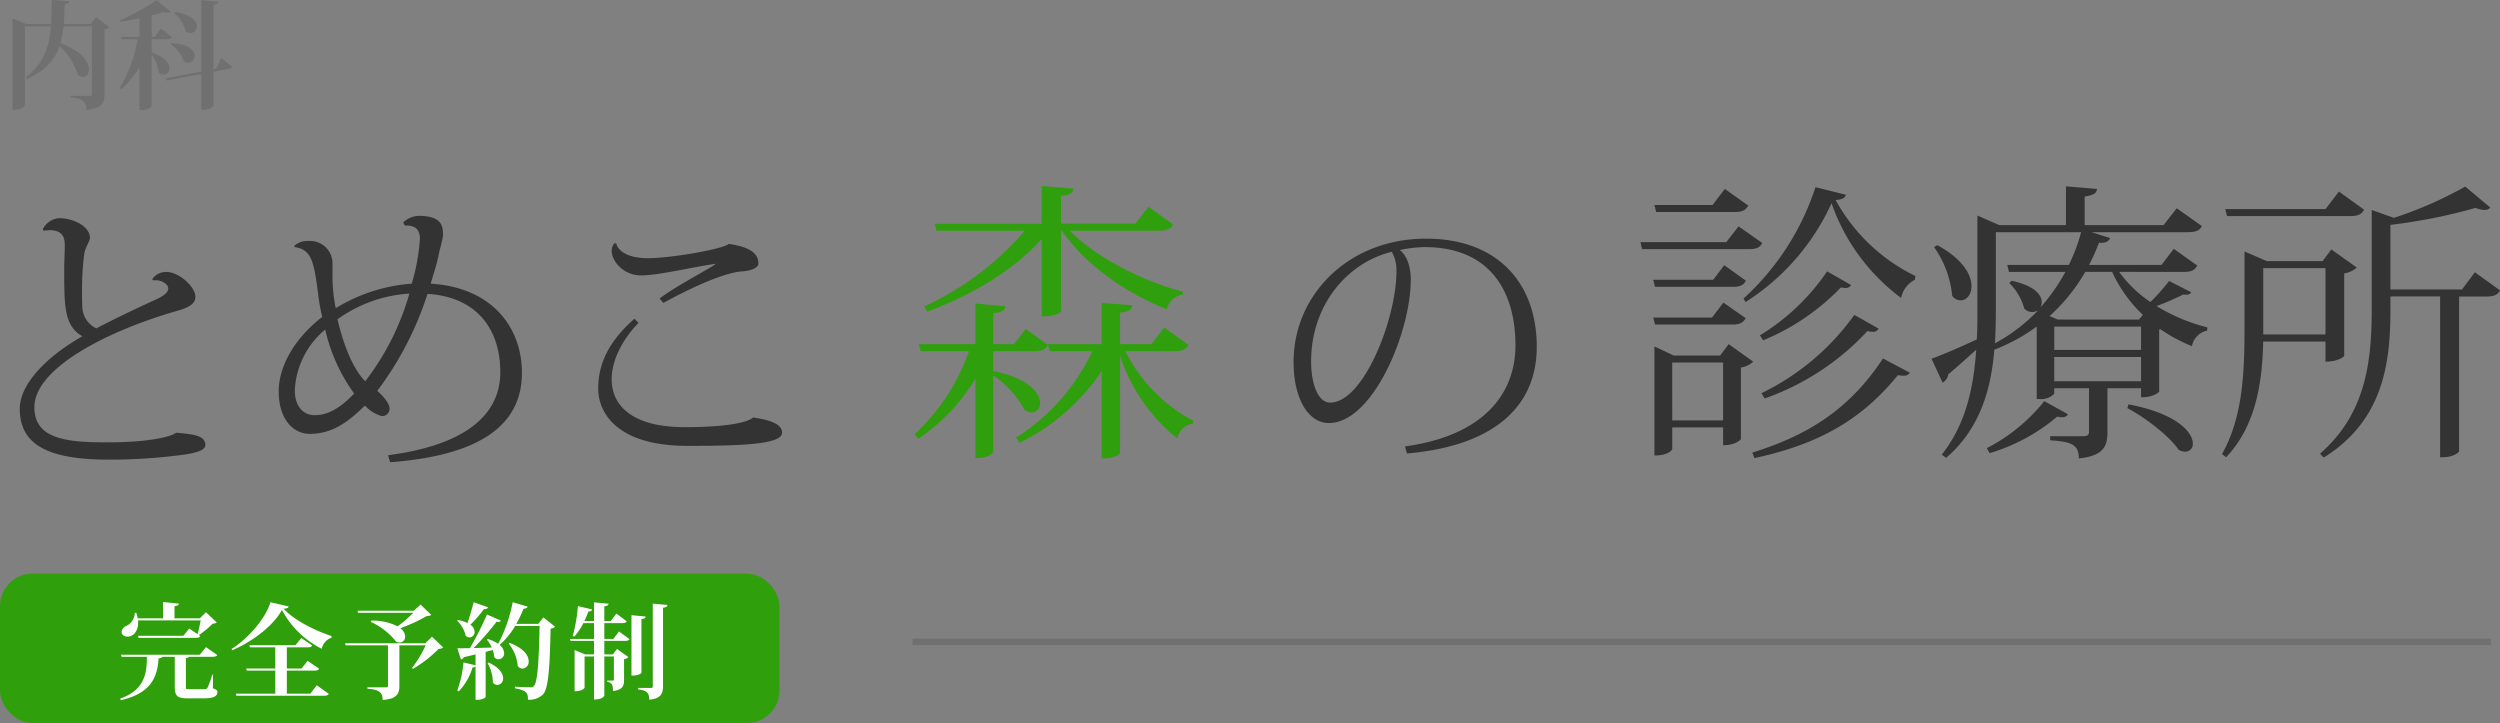
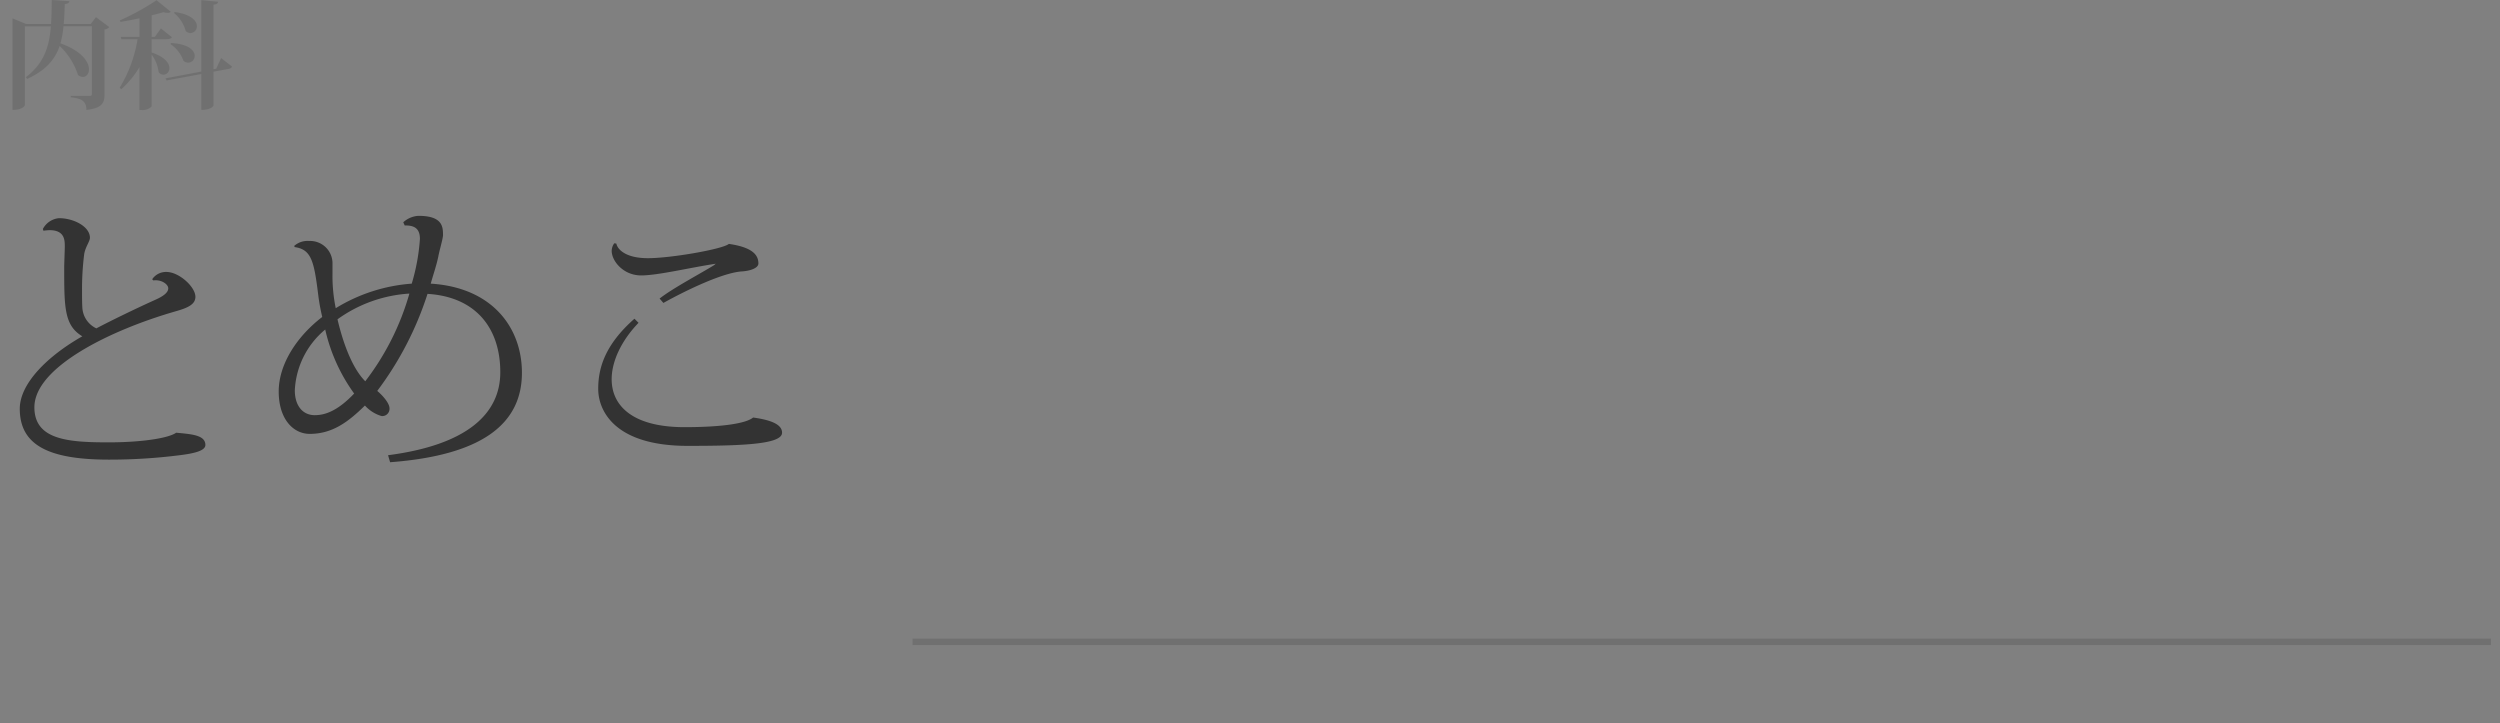
<svg xmlns="http://www.w3.org/2000/svg" width="384.897" height="111.318" viewBox="0 0 384.897 111.318">
  <rect x="0" y="0" width="384.897" height="111.318" fill="#808080" stroke="none" />
  <g id="グループ_27" data-name="グループ 27" transform="translate(-305 -57.682)">
    <g id="グループ_17" data-name="グループ 17">
      <g id="グループ_2" data-name="グループ 2" transform="translate(299 84.285)">
        <g id="グループ_16" data-name="グループ 16">
          <path id="パス_163" data-name="パス 163" d="M29.61-26.37c1.215-.18,2.295.585,2.295,1.215s-.72,1.215-2.07,1.8c-2.88,1.3-6.7,3.15-9,4.365a3.749,3.749,0,0,1-2.16-3.24c-.045-.81-.045-1.665-.045-2.565a43.411,43.411,0,0,1,.315-5.49c.135-1.17.9-2.07.9-2.655,0-1.71-2.475-3.015-4.77-3.015A3.124,3.124,0,0,0,12.6-34.29l.09.27a8.244,8.244,0,0,1,.945-.09c2.34,0,2.34,1.575,2.34,2.52,0,.5-.09,2.745-.09,3.2,0,6.165,0,8.955,2.79,10.62-5.31,3.015-9.63,7.245-9.63,11.16,0,5.715,4.635,7.83,13.77,7.83A85.728,85.728,0,0,0,33.66.54c2.2-.27,3.96-.675,3.96-1.575,0-1.53-2.115-1.665-4.5-1.89C32.085-2.16,28.215-1.44,22.68-1.44c-6.21,0-11.385-.4-11.385-5.4,0-6.165,11.7-11.88,21.69-14.76,1.935-.54,3.1-1.08,3.1-2.25,0-1.53-2.52-3.825-4.455-3.825A2.554,2.554,0,0,0,29.43-26.55Zm38.7-8.46c1.62-.045,2.34.585,2.34,2.07a31.047,31.047,0,0,1-1.26,6.885,25.879,25.879,0,0,0-11.7,3.78,24.757,24.757,0,0,1-.5-5.31v-1.71a3.445,3.445,0,0,0-3.6-3.33,3.086,3.086,0,0,0-2.3.765l.09.18c2.565.36,2.97,2.2,3.6,7.245a31.926,31.926,0,0,0,.63,3.51c-3.87,2.97-6.7,7.245-6.7,11.475,0,4.32,2.295,6.525,4.77,6.525,3.465,0,5.9-1.8,8.505-4.365a5.51,5.51,0,0,0,2.565,1.62A1.119,1.119,0,0,0,65.97-6.66c0-.81-1.035-1.98-1.89-2.7A50.4,50.4,0,0,0,71.82-24.3c7.425.45,11.205,5.265,11.205,12.06C83.025-5.8,77.85-1.035,65.745.54l.315,1.08C80.415.54,86.355-4.41,86.355-12.15c0-6.975-4.59-13.14-14.04-13.725.4-1.44.855-2.7,1.17-4.185.135-.81.72-2.745.72-3.285,0-1.26-.045-2.97-3.78-2.97a3.8,3.8,0,0,0-2.34.99Zm.72,10.485a40.159,40.159,0,0,1-6.795,13.5c-2.115-2.115-3.51-6.255-4.275-9.54A21.107,21.107,0,0,1,69.03-24.345ZM54.45-5.625c-1.755,0-3.06-1.35-3.06-3.825a12.931,12.931,0,0,1,4.68-9.36,26.916,26.916,0,0,0,4.455,9.855C57.915-6.21,55.98-5.625,54.45-5.625ZM115.92-28.71c-2.025,1.26-6.3,3.51-8.37,5.13l.585.675c3.555-1.98,9.27-4.725,12.195-4.86,1.17-.09,2.43-.5,2.43-1.215,0-1.215-.765-2.475-4.545-3.015-.945.81-8.91,2.2-12.465,2.2-3.42,0-4.68-1.35-4.86-2.25l-.315-.045a2.036,2.036,0,0,0-.4,1.17c0,1.53,1.755,3.78,4.545,3.78,2.565,0,7.56-1.215,11.475-1.8Zm-12.24,8.235c-4.545,4.005-5.58,7.6-5.58,10.8,0,3.24,2.385,8.775,13.77,8.775,8.685,0,14.535-.27,14.535-2.025,0-1.215-1.53-1.935-4.455-2.34C120.825-4.32,117-3.78,111.375-3.78c-7.965,0-11.205-3.285-11.205-7.38,0-2.79,1.53-5.985,4.14-8.685Z" transform="translate(0 42.942)" fill="#333" />
-           <path id="パス_161" data-name="パス 161" d="M20.745-17.955c2.565,0,2.97-.765,2.97-.81V-31.14h.135c3.645,5.355,10.17,9.765,16.155,12.1a2.861,2.861,0,0,1,2.43-2.25l.045-.45C36.495-23.31,29.2-26.91,25.065-31.14h13.77c1.26,0,1.8-.315,2.16-.945L37.17-34.83l-2.025,2.61H23.715v-4.275c1.35-.135,1.845-.45,1.89-1.125l-4.86-.4v5.805H4.275l.27,1.08h13.59A45.429,45.429,0,0,1,2.655-19.485l.45.81c7.02-2.61,13.365-6.435,17.64-11.2ZM39.6-16.245,37.62-13.68H32.805v-4.86c1.4-.135,1.8-.45,1.845-1.125l-4.68-.36v6.345H21.69L22-12.6H28.53A31.756,31.756,0,0,1,16.785.72l.5.81A32.175,32.175,0,0,0,29.97-9.54V3.915c2.43,0,2.835-.81,2.835-.9v-14.94A26.779,26.779,0,0,0,41.625.855a2.8,2.8,0,0,1,2.385-2.3l.045-.45A24.3,24.3,0,0,1,33.615-12.6H41.22c1.215,0,1.71-.27,2.115-.945ZM19.62-12.6c1.17,0,1.71-.27,2.07-.945L18.27-16.02l-1.8,2.34H13.275v-4.77c1.4-.135,1.8-.45,1.89-1.035l-4.635-.45v6.255H1.8l.315,1.08H9.54A31.477,31.477,0,0,1,1.17.18L1.71.9a29.317,29.317,0,0,0,8.82-9.27V3.87c2.385,0,2.745-.945,2.745-1.035v-11.7a14.885,14.885,0,0,1,4.815,5.31,1.8,1.8,0,0,0,1.08.4,1.356,1.356,0,0,0,1.305-1.485c0-1.485-1.71-3.78-7.2-4.9V-12.6Z" transform="translate(145.644 40.057)" fill="#2f9f0d" />
-           <path id="パス_162" data-name="パス 162" d="M21.33.225c14.4-1.26,19.98-8.01,19.98-16.425,0-9.765-5.985-16.65-17.055-16.65-11.88,0-20.385,8.6-20.385,18.99,0,5.625,2.25,9.4,5.445,9.4,6.7,0,12.6-13.86,12.6-22.14,0-1.935-.63-3.735-1.71-4.5a20.871,20.871,0,0,1,3.825-.45c10.17,0,14,6.93,14,15.12,0,7.2-4.59,13.86-17.01,15.57Zm-1.62-28.08c0,7.38-5.085,20.25-10.215,20.25C7.65-7.605,6.57-10.44,6.57-13.95c0-8.685,5.58-15.21,12.42-16.875A5.694,5.694,0,0,1,19.71-27.855Z" transform="translate(201.288 42.988)" fill="#333" />
-           <path id="パス_160" data-name="パス 160" d="M13.9-11.925H6.75l-2.97-1.4V3.465c2.3,0,2.745-.945,2.745-.99V-.855h7.83V1.89c1.89,0,2.745-.855,2.745-.99V-10.08a3.518,3.518,0,0,0,1.89-.9l-3.78-2.7Zm-7.38,1.08h7.83v8.91H6.525Zm11.3-9.315A35.443,35.443,0,0,0,31.05-35.37,30.785,30.785,0,0,0,41.76-20.79a3.983,3.983,0,0,1,2.115-2.79l.09-.585a27.815,27.815,0,0,1-12.285-11.7c1.08-.09,1.44-.315,1.575-.81l-4.68-1.17A39.774,39.774,0,0,1,17.5-20.7Zm-3.2-17.415L12.735-35.1H3.78l.27,1.08H16.155c1.17,0,1.71-.315,2.07-.99Zm.225,8.19H1.62l.27,1.08H18.315c1.215,0,1.71-.27,2.07-.945L16.74-31.815ZM3.87-22.5H15.84c1.17,0,1.665-.27,2.025-.945l-3.33-2.385-1.71,2.25H3.6Zm26.5-2.385a33.633,33.633,0,0,1-10.35,9.855l.5.765A35.121,35.121,0,0,0,32.49-22.41a4.68,4.68,0,0,0,.675.09.993.993,0,0,0,.9-.45ZM14.4-20.07l-1.755,2.3H3.6l.27,1.08H15.8c1.17,0,1.665-.315,2.025-.99Zm20.16,1.89A37.716,37.716,0,0,1,20.25-6.12l.495.81A39.247,39.247,0,0,0,36.585-15.7a3.324,3.324,0,0,0,.855.135.916.916,0,0,0,.855-.5Zm4.41,6.705C33.705-3.42,27,.5,18.855,3.015l.315.855C28.125,1.935,35.235-1.44,41.265-8.91a3.232,3.232,0,0,0,.855.09,1.059,1.059,0,0,0,.99-.45Zm46.3-13.32c1.26,0,1.755-.315,2.07-.99l-3.6-2.565-1.89,2.475H70.695a28.5,28.5,0,0,0,1.53-3.42c1.125.09,1.485-.225,1.71-.72l-2.88-.9H85.9c1.26,0,1.845-.27,2.16-.945L84.195-34.6,82.17-32H70.02V-36.4c1.395-.225,1.845-.5,1.89-1.17l-4.77-.4V-32H56.88L53.505-33.48v14.67c0,1.485,0,2.97-.09,4.41-2.925,1.35-5.67,2.52-6.975,2.97l1.71,3.69A1.751,1.751,0,0,0,49.005-9c1.665-1.44,3.15-2.745,4.32-3.825C52.92-6.93,51.705-1.3,48.015,3.33l.675.5c5.265-4.5,6.93-10.665,7.425-16.65A28.266,28.266,0,0,0,62.64-16.38V-5.22h.4a2.9,2.9,0,0,0,2.295-.81v-.855h5.355v6.66c0,.54-.225.72-.9.72H64.71v.63c3.24.225,4.41.63,4.41,2.79,3.87-.4,4.41-1.89,4.41-4.14v-6.66h5.175V-5.49c1.98,0,2.79-.81,2.79-.9v-9.54l.18-.045a25.289,25.289,0,0,0,4.86,2.61,2.974,2.974,0,0,1,2.34-2.385l.045-.5a28.388,28.388,0,0,1-7.83-3.285,39.89,39.89,0,0,0,4.14-1.8,1.688,1.688,0,0,0,.45.045.846.846,0,0,0,.765-.36L83.025-23.4a33.34,33.34,0,0,1-2.88,3.24A18.933,18.933,0,0,1,75.33-24.8Zm-6.57,8.415v3.6H65.34v-3.6Zm-.315-1.08H65.88L64.62-18a27.824,27.824,0,0,0,5.49-6.8h4.14a21.352,21.352,0,0,0,4.725,6.615Zm-13.05,9.5V-11.7H78.705v3.735Zm4.14-22.95a27.431,27.431,0,0,1-1.89,5.04H58.1l.27,1.08H67.05a29.192,29.192,0,0,1-3.78,5.4h-.045a1.479,1.479,0,0,0,.18-.765c0-1.125-1.125-2.52-4.635-3.285l-.36.36a8.53,8.53,0,0,1,2.3,3.915,1.649,1.649,0,0,0,1.215.54,1.723,1.723,0,0,0,.855-.225h.045a26.273,26.273,0,0,1-6.615,5.04c.09-1.71.135-3.42.135-5.04v-12.06Zm-22.635,2.3a15.609,15.609,0,0,1,2.79,7.515,1.637,1.637,0,0,0,1.3.675c.9,0,1.665-.855,1.665-2.2,0-1.71-1.305-4.14-5.265-6.3ZM55.4,3.105A28.707,28.707,0,0,0,65.79-2.52a2.648,2.648,0,0,0,.765.09.953.953,0,0,0,.9-.45L63.81-4.9A27.342,27.342,0,0,1,54.945,2.34ZM76.59-3.825C79.425-2.34,83.07.5,84.51,2.61a2.19,2.19,0,0,0,.99.27,1.16,1.16,0,0,0,1.17-1.26c0-1.665-2.34-4.59-9.9-6.03ZM107.1-10.98c2.025,0,2.88-.81,2.88-.9V-24.57a3.69,3.69,0,0,0,1.935-.9L108-28.26l-1.35,1.8h-8.6l-3.42-1.485v11.61c0,6.615-.18,13.815-3.465,19.575l.63.5c4.77-4.995,5.58-12.015,5.715-17.82H107.1Zm0-4.185H97.515V-25.38H107.1Zm21.015-6.93H117.09V-32.04a84,84,0,0,0,13.1-2.61,4.727,4.727,0,0,0,1.35.315,1.289,1.289,0,0,0,.945-.36l-3.87-3.24a61.208,61.208,0,0,1-10.98,4.815l-3.42-1.215v15.39c0,8.505-1.125,16.155-7.965,22.14l.585.585c9.18-5.715,10.26-14.58,10.26-22.725v-2.07h7.65V3.735h.45c1.53,0,2.475-.72,2.475-.945v-23.8h4.185c1.215,0,1.755-.27,2.115-.945l-3.87-2.79ZM109.17-37.17l-2.07,2.7H91.665l.27,1.08h18.99c1.215,0,1.755-.315,2.115-.99Z" transform="translate(256.932 40.057)" fill="#333" />
        </g>
      </g>
      <path id="パス_164" data-name="パス 164" d="M13.968-11.628H9.81c.09-.954.126-1.98.162-3.06.54-.072.684-.216.7-.45l-2.7-.18c-.018,1.314-.036,2.538-.108,3.69H4.014l-2.088-.864V1.6C3.582,1.6,3.834.9,3.834.846V-11.268h4c-.252,3.186-1.08,5.724-3.852,7.83l.2.27c2.88-1.314,4.284-2.988,5-5.076A10.613,10.613,0,0,1,12.006-3.78a1.174,1.174,0,0,0,.756.306c.522,0,.936-.468.936-1.17,0-1.116-1.062-2.808-4.392-4a14.8,14.8,0,0,0,.468-2.628h4.374V-.846c0,.234-.108.288-.378.288H10.89v.216C12.528-.162,13.3.216,13.3,1.6c2.5-.27,2.79-1.134,2.79-2.394v-9.99a1.178,1.178,0,0,0,.738-.36l-2.052-1.53ZM33.282-4.734l-.414.072V-14.6c.54-.072.684-.2.72-.45L31-15.3v11L25.488-3.258l.162.324L31-3.924V1.6c1.584,0,1.872-.648,1.872-.684v-5.2l2.25-.414c.36-.054.522-.18.594-.378l-1.674-1.3ZM25.614-9.288c.468,0,.7-.072.846-.306l-1.692-1.35-.918,1.3h-.5V-12.96c.684-.162,1.3-.324,1.818-.486a2.305,2.305,0,0,0,.63.108.678.678,0,0,0,.5-.162l-2.2-1.782a37.338,37.338,0,0,1-5.634,3.1l.072.234c.936-.144,1.962-.342,2.934-.558v2.862h-2.88l.09.36h2.5a20.635,20.635,0,0,1-2.754,7.47l.252.234a14.893,14.893,0,0,0,2.79-3.4V1.62H21.8a1.911,1.911,0,0,0,1.548-.558V-6.912a5.775,5.775,0,0,1,1.08,2.718.988.988,0,0,0,.738.378.968.968,0,0,0,.918-1.008c0-.738-.666-1.728-2.736-2.412V-9.288Zm1.17-4.032a5.3,5.3,0,0,1,1.8,2.772,1.082,1.082,0,0,0,.756.324,1.025,1.025,0,0,0,.972-1.062c0-.792-.846-1.836-3.42-2.178Zm-.54,4.788a5.233,5.233,0,0,1,2,2.574,1.2,1.2,0,0,0,.738.288,1.023,1.023,0,0,0,.99-1.044c0-.81-.9-1.836-3.636-1.98Z" transform="translate(305 73)" fill="#707070" />
-       <rect id="長方形_13" data-name="長方形 13" width="120" height="23" rx="5" transform="translate(305 146)" fill="#2f9f0c" />
-       <path id="パス_165" data-name="パス 165" d="M11.136-9.552l-.912,1.12H3.248l.08.32h8.736c.432,0,.656-.064.768-.288l-.208-.144a14.476,14.476,0,0,0,2.128-1.76,1.073,1.073,0,0,0,.624-.176l-1.664-1.584-.944.944h-3.9v-1.856c.5-.08.64-.192.672-.416L7.1-13.632v2.512H3.2a4.777,4.777,0,0,0-.224-.848l-.224.016A2.314,2.314,0,0,1,1.392-9.92a1.053,1.053,0,0,0-.672.88c0,.448.384.736.912.736.864,0,1.632-.784,1.632-2.112a3.213,3.213,0,0,0-.016-.384H12.9c-.128.64-.32,1.552-.48,2.112Zm3.536,7.12a12.99,12.99,0,0,1-.72,1.984c-.144.224-.288.24-.608.24H11.1c-.464,0-.48-.016-.48-.432V-4.992c.288-.048.416-.112.48-.208h3.584c.448,0,.64-.064.768-.272L13.712-6.688,12.768-5.52H.624l.1.32H4.608C4.656-2.368,4.016.032.5,1.232l.1.256C5.168.432,6.24-1.968,6.416-4.96c.336-.032.512-.1.592-.24h1.9V-.656c0,1.52.368,1.856,2.08,1.856h2.352c1.648,0,2.128-.368,2.128-.992,0-.24-.1-.32-.688-.56l.016-2.08ZM17.76-6.208c3.216-1.376,6.384-3.856,7.648-6.208a14.109,14.109,0,0,0,6.128,5.984,2.272,2.272,0,0,1,1.488-1.7l.032-.256c-2.5-.816-5.728-2.4-7.392-4.208.512-.048.72-.144.784-.352L23.632-13.6c-.656,2.32-3.264,5.488-5.984,7.2ZM26.16.48V-3.072h4.208c.448,0,.656-.08.768-.288L29.36-4.576l-.944,1.184H26.16V-6.656h3.152c.432,0,.64-.064.752-.288L28.384-8.1l-.9,1.12H20.4l.08.32h3.9v3.264H19.9l.1.32h4.384V.48H18.3l.1.32H31.856c.448,0,.64-.08.768-.288L30.768-.816,29.776.48ZM39.1-10.56a10.244,10.244,0,0,1,3.888,3.04,1.27,1.27,0,0,0,.512.128.875.875,0,0,0,.88-.912,1.7,1.7,0,0,0-.752-1.3,24.378,24.378,0,0,0,4.08-1.872,1.017,1.017,0,0,0,.688-.176l-1.648-1.584-1.04.944H37.04l.1.32h8.48a18.39,18.39,0,0,1-2.4,2.08,8.711,8.711,0,0,0-4.048-.88Zm8.384,3.28H35.12l.1.32h6.512V-.736c0,.16-.08.24-.336.24H38.56v.208C39.952-.16,40.912,0,40.912,1.44,43.136,1.3,43.488.448,43.488-.72V-6.96h4.048a18.334,18.334,0,0,1-2.1,3.488l.144.128a18.9,18.9,0,0,0,3.968-3.088.925.925,0,0,0,.688-.208L48.512-8.288Zm4.9-3.472a4.707,4.707,0,0,1,1.312,2.3.837.837,0,0,0,.592.272.826.826,0,0,0,.784-.864,1.383,1.383,0,0,0-.656-1.088,17.932,17.932,0,0,0,2.08-2.4c.4,0,.56-.1.64-.288L54.928-13.6c-.288,1.088-.64,2.3-.96,3.2a5.925,5.925,0,0,0-1.472-.464Zm12.5.48H61.488a18.572,18.572,0,0,0,1.12-2.336c.416,0,.544-.128.624-.32l-2.3-.672A22.9,22.9,0,0,1,58.7-7.2a6.42,6.42,0,0,0-1.584-.736l-.144.112a4.908,4.908,0,0,1,.736,1.2c-.992.032-1.952.064-2.8.08a39.956,39.956,0,0,0,3.552-4.064,2.042,2.042,0,0,0,.272.032.373.373,0,0,0,.384-.192l-2.144-.944a49.384,49.384,0,0,1-2.624,5.184c-.816.016-1.5.016-1.936.016L52.96-4.8a.554.554,0,0,0,.448-.336c.656-.16,1.264-.288,1.808-.432v1.68L53.36-4.336A17.332,17.332,0,0,1,52.4,0l.24.112a9.225,9.225,0,0,0,2.112-3.664.716.716,0,0,0,.464-.144v5.12h.272c.784,0,1.28-.336,1.28-.448V-5.952c.4-.112.768-.208,1.088-.288a4.051,4.051,0,0,1,.24,1.088.86.86,0,0,0,.672.336.9.9,0,0,0,.848-.96,1.69,1.69,0,0,0-.7-1.248,11.942,11.942,0,0,0,2.4-2.928h3.76c-.112,5.328-.3,8.7-.88,9.248a.687.687,0,0,1-.592.192c-.464,0-1.584-.032-2.336-.08v.24c1.84.352,2.016.7,2.016,1.76A3.019,3.019,0,0,0,65.568.624c.864-.832,1.072-4.032,1.2-10.16a1.024,1.024,0,0,0,.688-.3l-1.792-1.424Zm-4.56,3.04A6.322,6.322,0,0,1,61.712-3.76a1.044,1.044,0,0,0,.736.384,1.042,1.042,0,0,0,.944-1.136c0-.848-.72-2-2.944-2.832ZM57.072-4.224a6.255,6.255,0,0,1,.816,2.992.882.882,0,0,0,.688.368.964.964,0,0,0,.88-1.04c0-.7-.544-1.632-2.208-2.4ZM75.04-7.952v-2.432h2.688c.416,0,.64-.064.768-.272l-1.6-1.2L76.032-10.7H75.04v-2.272c.48-.048.624-.176.656-.4l-2.24-.208v2.88H71.968a14.667,14.667,0,0,0,.608-1.456c.4-.032.544-.144.592-.336l-2.192-.512a24.179,24.179,0,0,1-.8,4.592l.24.112a9.419,9.419,0,0,0,1.392-2.08h1.648v2.432H69.744l.08.3h3.632v2.08H72.1L70.464-6.24V.1C71.76.1,72-.416,72-.464V-5.248h1.456V1.376c1.36,0,1.584-.56,1.584-.592V-5.248h1.472v3.52c0,.16-.032.192-.144.192h-.88v.192c.752.112.88.5.88,1.424C77.952-.128,78.08-.8,78.08-1.7V-4.832a1.138,1.138,0,0,0,.672-.32L76.992-6.4l-.64.832H75.04v-2.08h3.12c.432,0,.64-.064.752-.272L77.3-9.1l-.864,1.152ZM82.5-.7c0,.224-.064.3-.288.3H80.256v.224c1.12.16,1.7.336,1.7,1.584C83.808,1.232,84.08.4,84.08-.7V-12.752c.56-.08.64-.208.672-.432L82.5-13.376Zm-3.28-10.9v9.3c1.3,0,1.536-.432,1.536-.448v-8.256c.48-.048.624-.176.64-.4Z" transform="translate(323 164)" fill="#fff" />
      <line id="線_10" data-name="線 10" x2="243" transform="translate(445.5 156.5)" fill="none" stroke="#707070" stroke-width="1" />
    </g>
  </g>
</svg>